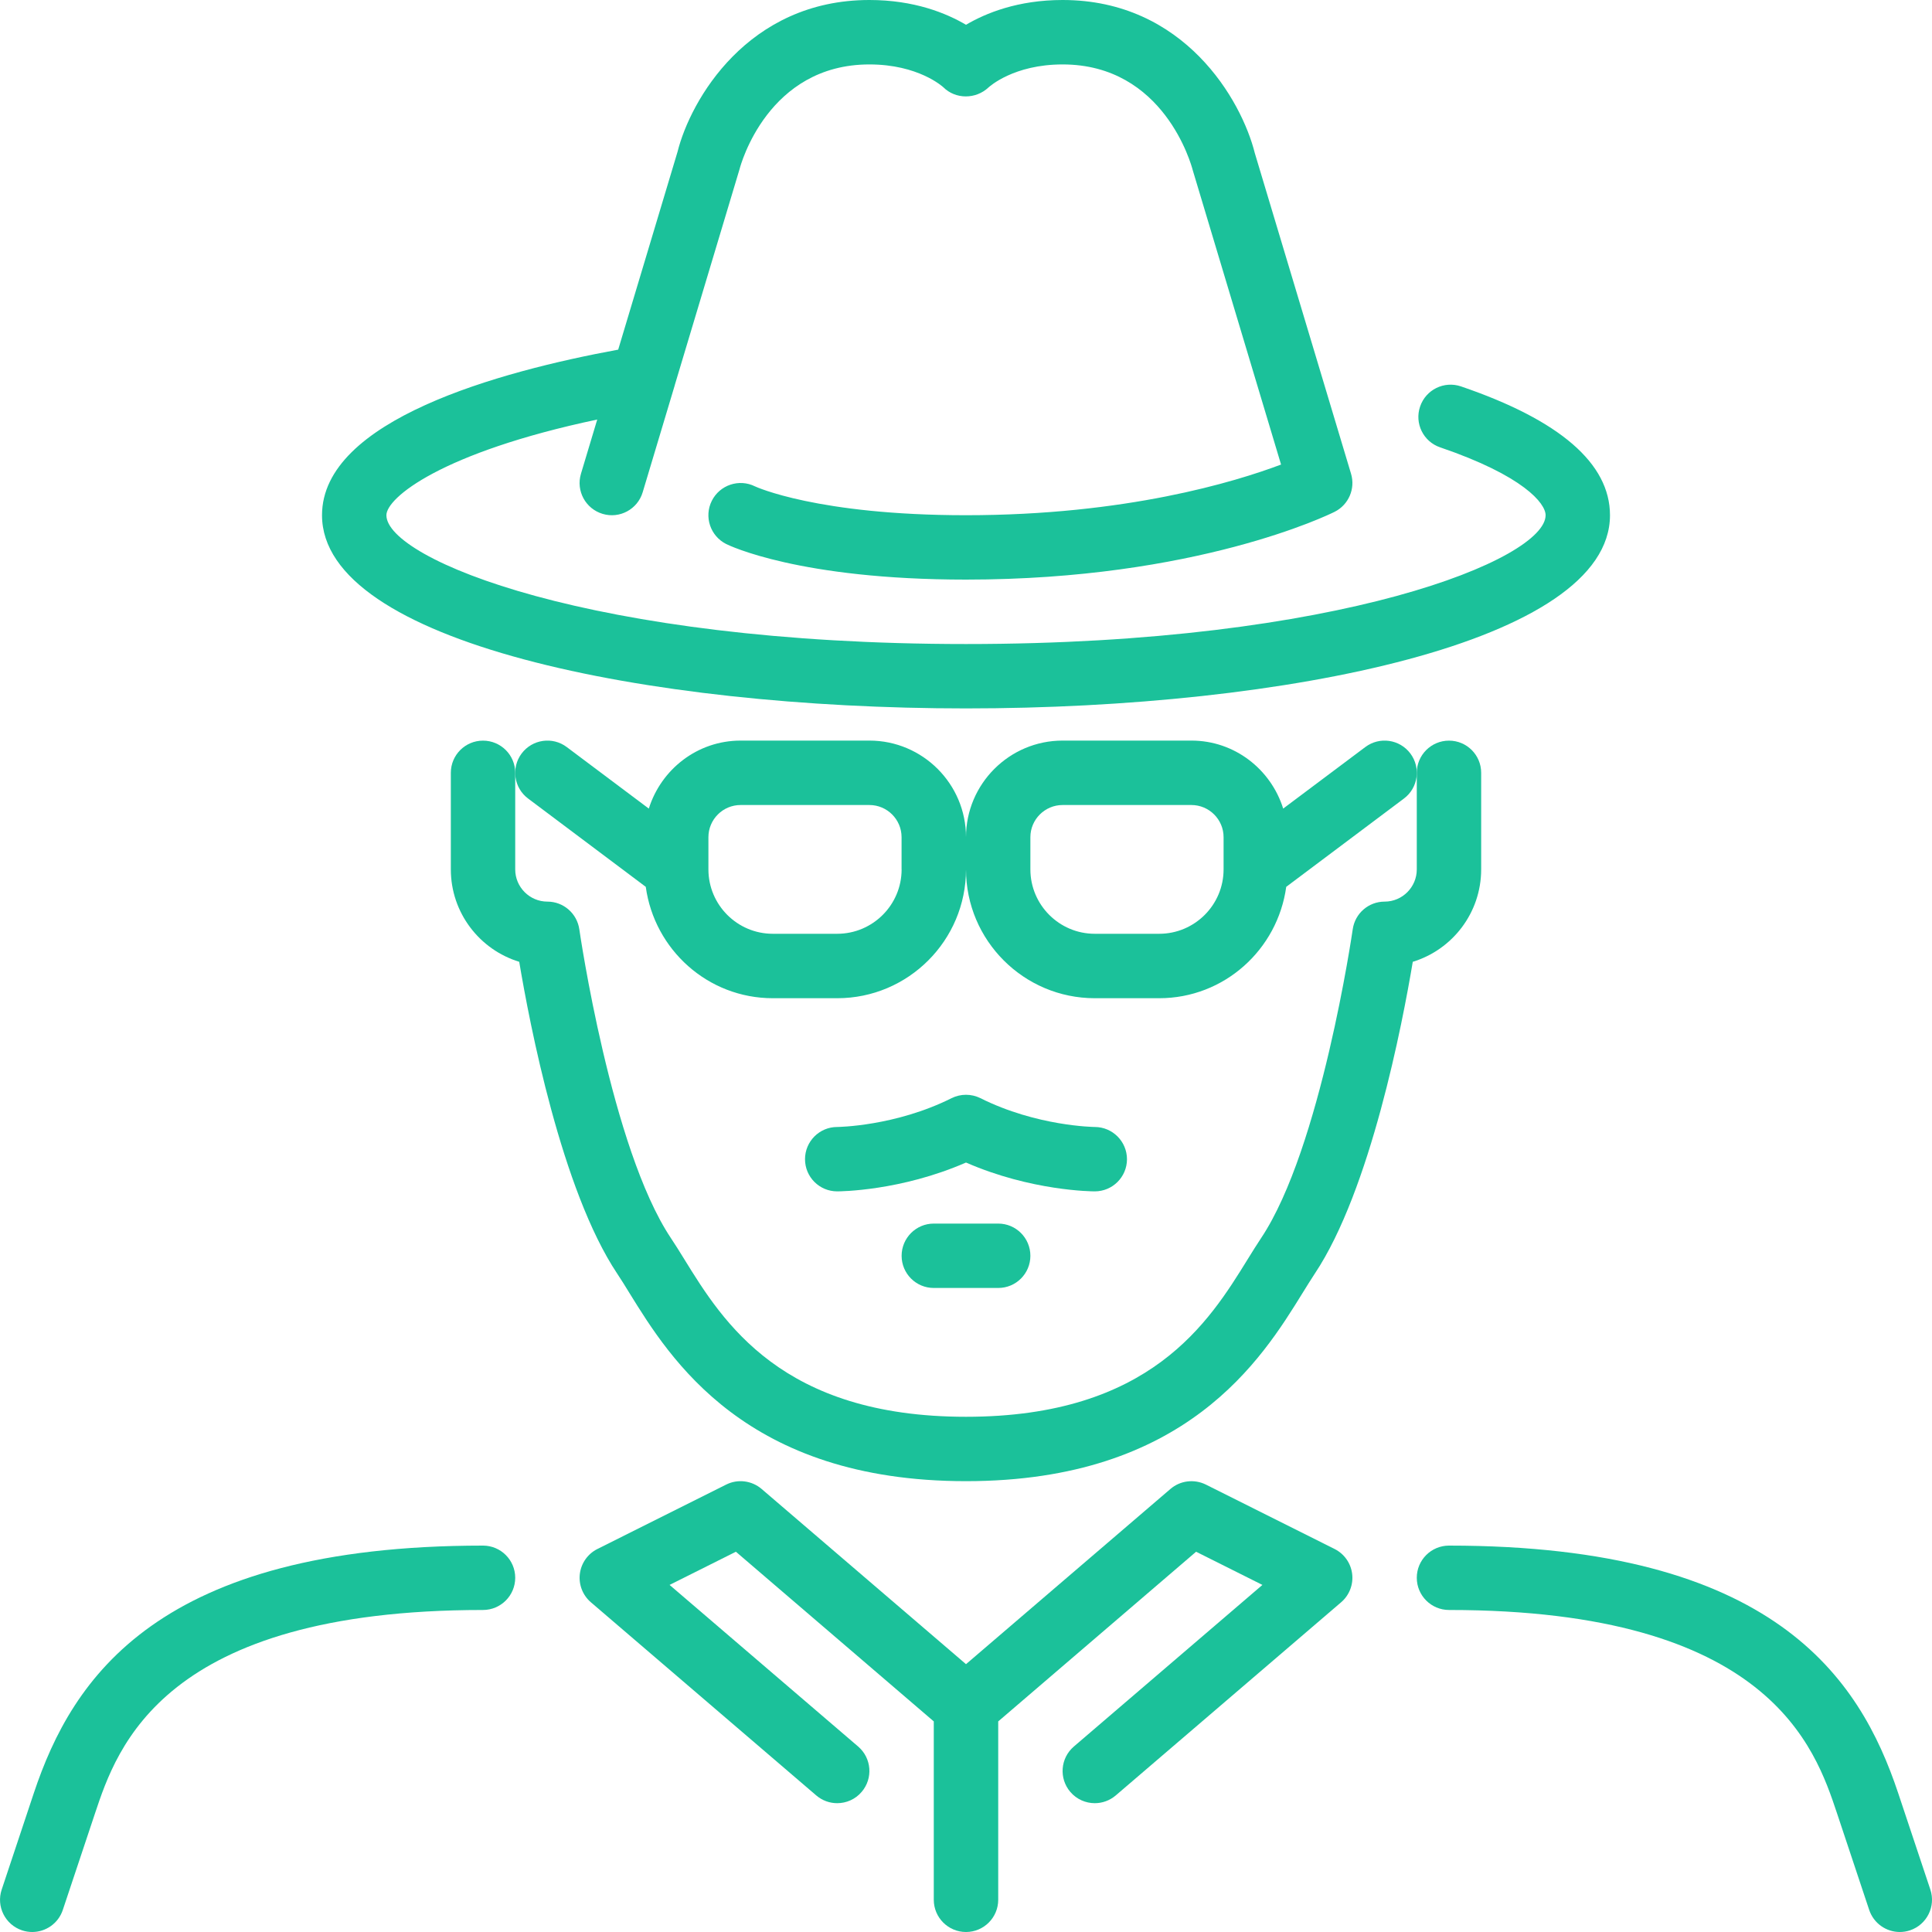
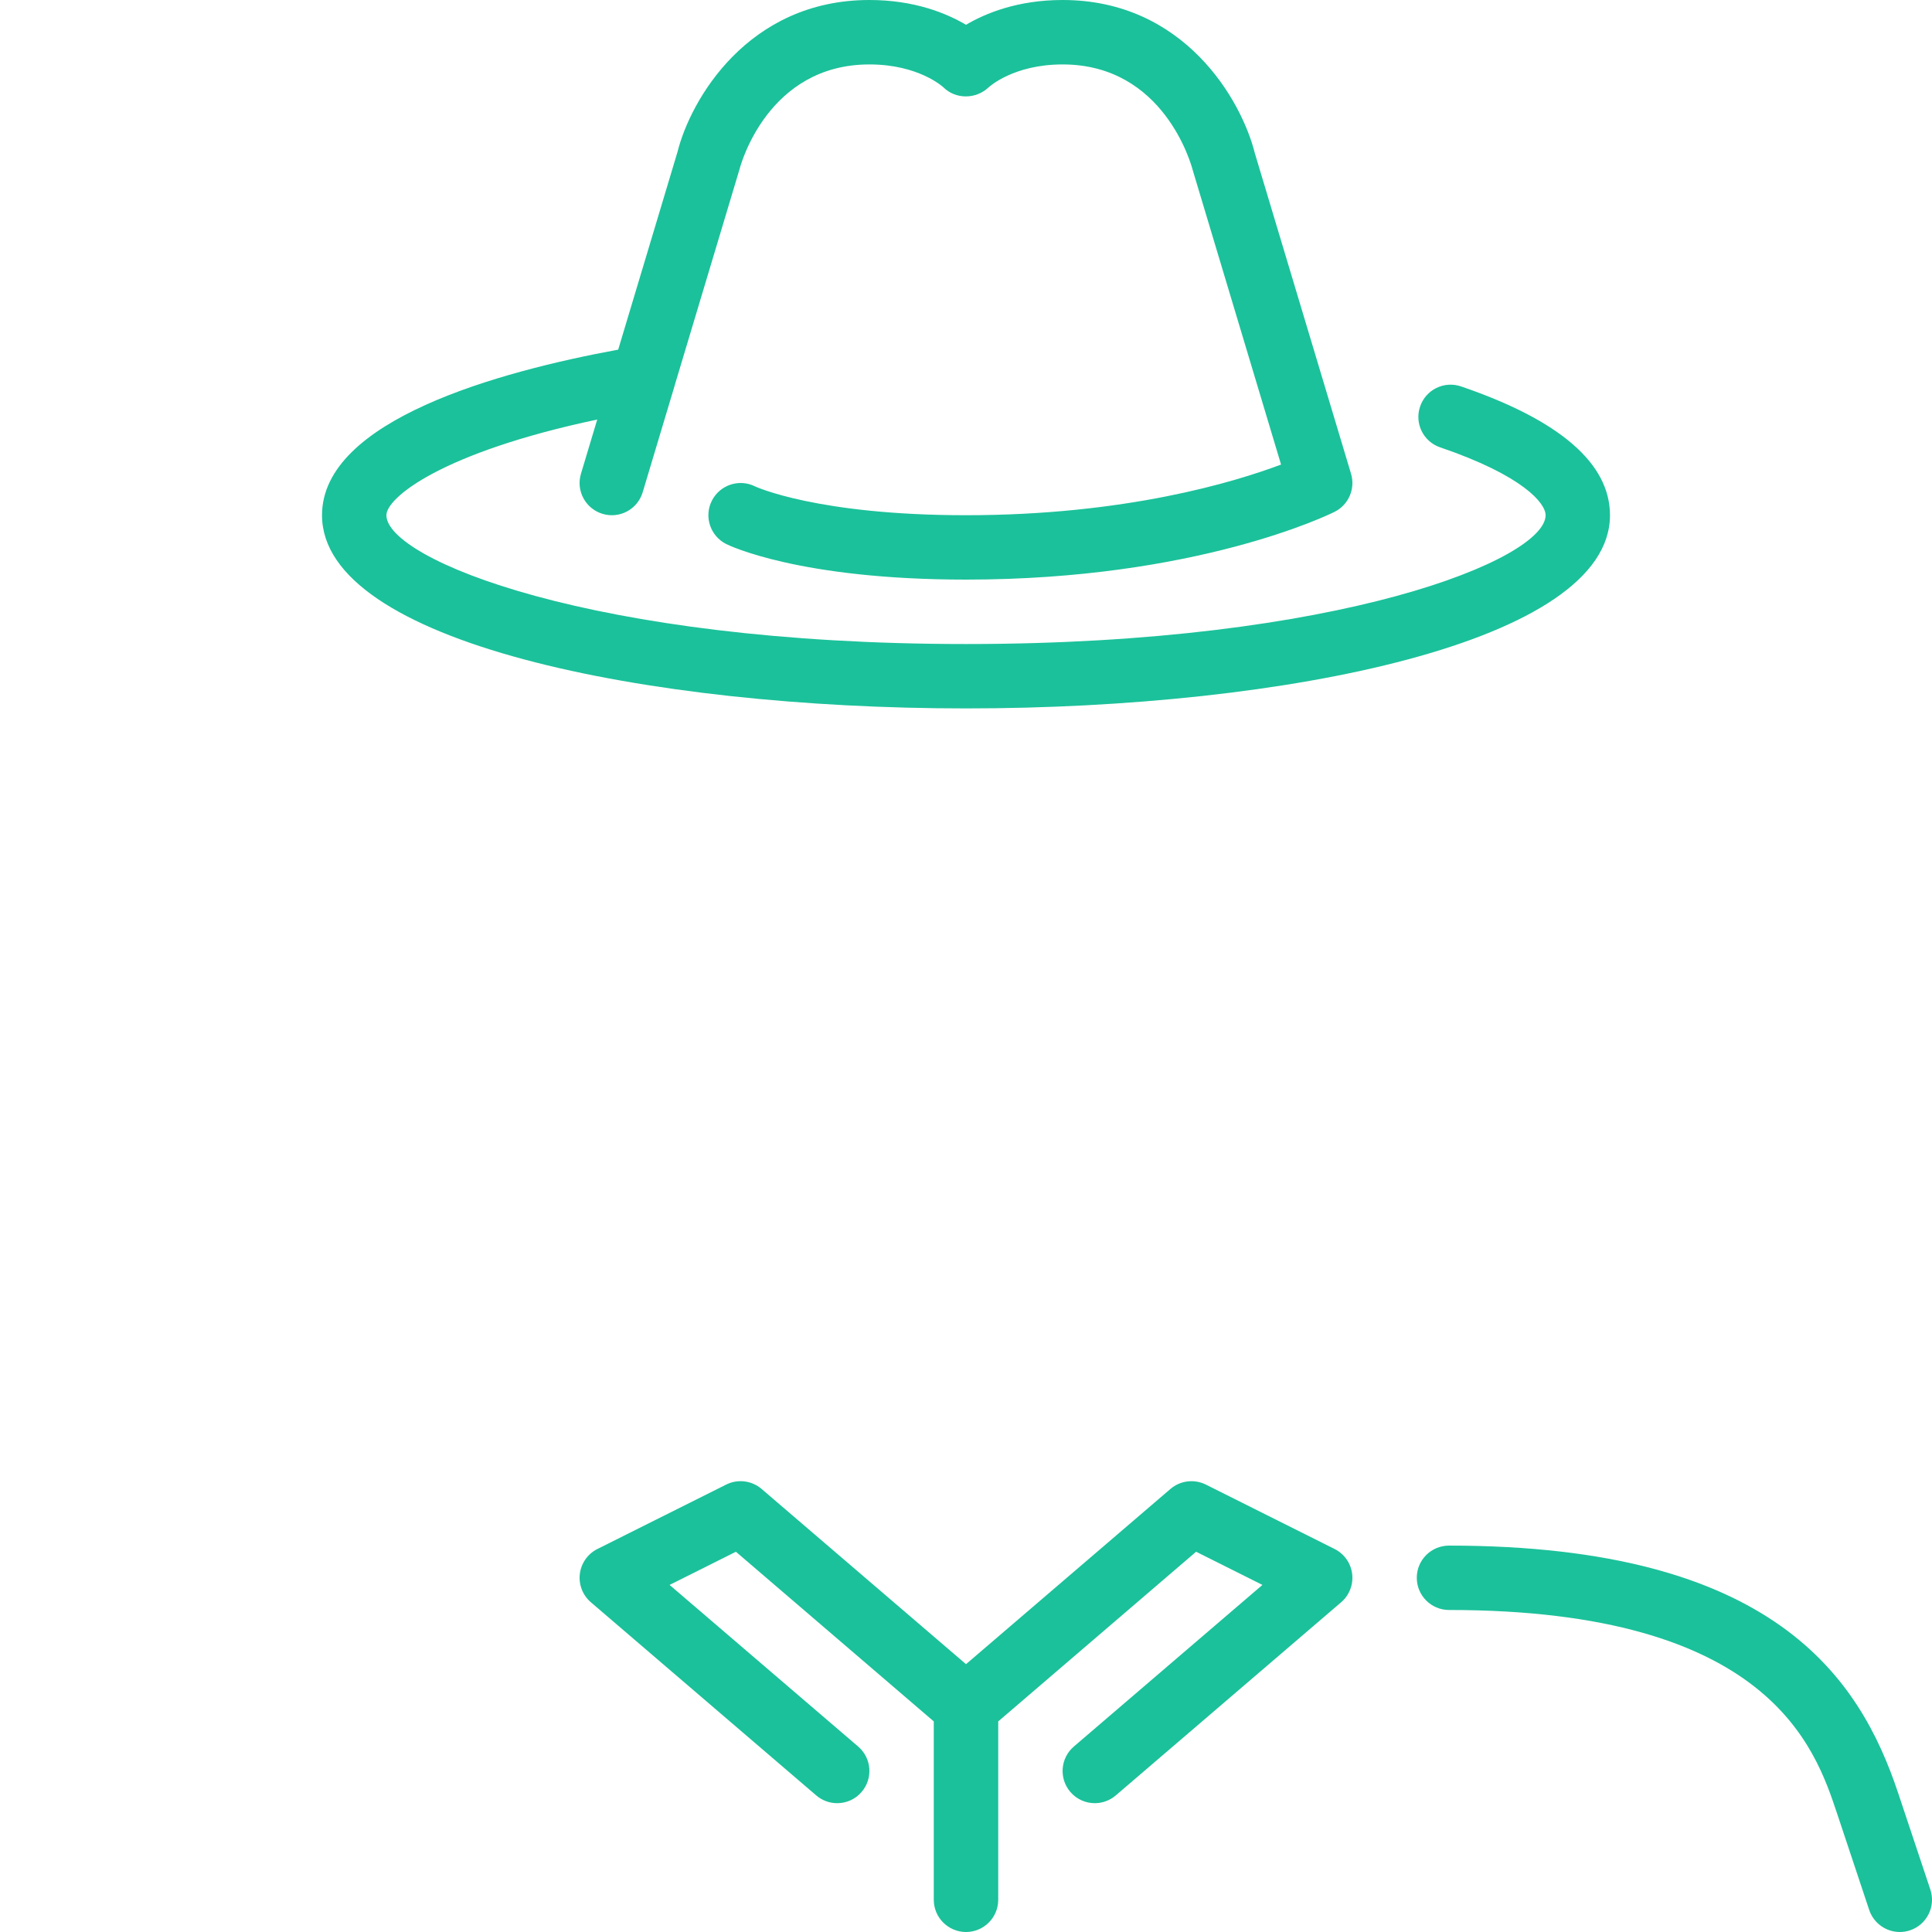
<svg xmlns="http://www.w3.org/2000/svg" width="40" height="40" viewBox="0 0 40 40" fill="none">
  <g clip-path="url(#clip0_4_45)">
-     <path d="M23.333 24.002C23.333 23.634 23.036 23.335 22.668 23.333C22.657 23.333 21.464 23.32 20.298 22.736C20.111 22.643 19.889 22.643 19.702 22.736C18.536 23.32 17.343 23.333 17.333 23.333C16.965 23.333 16.667 23.632 16.667 24C16.667 24.368 16.965 24.666 17.333 24.666C17.39 24.666 18.649 24.659 20 24.069C21.351 24.659 22.61 24.666 22.666 24.666C23.034 24.666 23.331 24.369 23.333 24.002Z" fill="#1BC19A" />
-     <path d="M19.333 25.333C18.965 25.333 18.667 25.632 18.667 26C18.667 26.368 18.965 26.666 19.333 26.666H20.667C21.035 26.666 21.333 26.368 21.333 26C21.333 25.632 21.035 25.333 20.667 25.333H19.333Z" fill="#1BC19A" />
    <path d="M20 14.667C26.626 14.667 33.333 13.293 33.333 10.667C33.333 9.596 32.295 8.698 30.248 8C29.899 7.881 29.52 8.068 29.402 8.416C29.282 8.765 29.469 9.144 29.817 9.262C31.541 9.85 32 10.422 32 10.667C32 11.572 27.764 13.334 20 13.334C12.236 13.334 8 11.572 8 10.667C8 10.308 9.131 9.37 12.365 8.686L12.028 9.809C11.922 10.162 12.123 10.533 12.476 10.639C12.828 10.745 13.2 10.545 13.306 10.192L13.966 7.991C13.968 7.984 13.971 7.976 13.972 7.968L15.313 3.498C15.335 3.41 15.9 1.334 18 1.334C19.013 1.334 19.515 1.793 19.529 1.805C19.783 2.059 20.201 2.058 20.464 1.812C20.485 1.793 20.987 1.334 22 1.334C24.1 1.334 24.665 3.41 24.695 3.525L26.523 9.618C25.568 9.978 23.309 10.667 20 10.667C16.918 10.667 15.639 10.074 15.632 10.07C15.302 9.906 14.902 10.04 14.737 10.369C14.572 10.698 14.706 11.098 15.036 11.264C15.095 11.293 16.549 12 20 12C24.769 12 27.517 10.654 27.631 10.597C27.921 10.452 28.065 10.119 27.972 9.809L25.98 3.172C25.706 2.075 24.521 0 22 0C21.072 0 20.407 0.273 20 0.513C19.593 0.273 18.928 0 18 0C15.479 0 14.294 2.075 14.028 3.142L12.799 7.239C10.334 7.692 6.667 8.697 6.667 10.667C6.667 13.293 13.374 14.667 20 14.667Z" fill="#1BC19A" />
-     <path d="M26.63 18.361L29.067 16.533C29.361 16.313 29.421 15.895 29.2 15.6C28.979 15.306 28.562 15.245 28.267 15.467L26.567 16.741C26.313 15.929 25.562 15.333 24.667 15.333H22C20.897 15.333 20 16.231 20 17.333C20 16.231 19.103 15.333 18 15.333H15.334C14.438 15.333 13.688 15.929 13.433 16.741L11.734 15.467C11.439 15.245 11.021 15.306 10.8 15.6C10.579 15.895 10.639 16.313 10.934 16.533L13.37 18.361C13.548 19.659 14.653 20.667 16 20.667H17.334C18.804 20.667 20 19.471 20 18C20 19.471 21.196 20.667 22.667 20.667H24C25.347 20.667 26.452 19.659 26.63 18.361ZM18.667 18C18.667 18.735 18.069 19.333 17.333 19.333H16C15.265 19.333 14.667 18.735 14.667 18V17.333C14.667 16.966 14.966 16.667 15.333 16.667H18C18.367 16.667 18.666 16.966 18.666 17.333V18H18.667ZM21.333 18V17.333C21.333 16.966 21.633 16.667 22 16.667H24.666C25.034 16.667 25.333 16.966 25.333 17.333V18C25.333 18.735 24.735 19.333 24 19.333H22.666C21.931 19.333 21.333 18.735 21.333 18Z" fill="#1BC19A" />
    <path d="M39.966 39.122L39.299 37.122C38.503 34.737 36.726 32 30 32C29.632 32 29.333 32.298 29.333 32.666C29.333 33.034 29.632 33.333 30 33.333C36.628 33.333 37.578 36.177 38.034 37.544L38.7 39.544C38.794 39.823 39.054 40 39.333 40C39.402 40 39.474 39.989 39.544 39.966C39.893 39.849 40.082 39.471 39.966 39.122Z" fill="#1BC19A" />
-     <path d="M30.666 18V16C30.666 15.632 30.368 15.334 30 15.334C29.632 15.334 29.333 15.632 29.333 16V18C29.333 18.367 29.034 18.667 28.667 18.667C28.334 18.667 28.054 18.911 28.007 19.239C28 19.284 27.347 23.777 26.112 25.63C26.023 25.763 25.931 25.912 25.831 26.073C25.029 27.371 23.817 29.333 20 29.333C16.183 29.333 14.971 27.371 14.169 26.073C14.07 25.912 13.977 25.763 13.888 25.63C12.655 23.78 12 19.284 11.994 19.239C11.946 18.911 11.666 18.667 11.334 18.667C10.966 18.667 10.667 18.367 10.667 18V16C10.667 15.632 10.368 15.334 10 15.334C9.632 15.334 9.334 15.632 9.334 16V18C9.334 18.9 9.931 19.663 10.75 19.913C10.964 21.192 11.626 24.641 12.779 26.37C12.86 26.491 12.944 26.627 13.034 26.774C13.875 28.134 15.44 30.666 20 30.666C24.561 30.666 26.125 28.134 26.966 26.774C27.057 26.627 27.141 26.491 27.221 26.37C28.374 24.641 29.036 21.192 29.25 19.913C30.069 19.663 30.666 18.9 30.666 18Z" fill="#1BC19A" />
-     <path d="M10 32C3.274 32 1.497 34.737 0.701 37.122L0.035 39.122C-0.082 39.471 0.107 39.849 0.457 39.966C0.527 39.989 0.598 40 0.667 40C0.947 40 1.207 39.823 1.3 39.544L1.967 37.544C2.423 36.177 3.372 33.333 10 33.333C10.368 33.333 10.667 33.034 10.667 32.666C10.667 32.298 10.368 32 10 32Z" fill="#1BC19A" />
    <path d="M27.631 32.07L24.965 30.736C24.725 30.618 24.437 30.652 24.233 30.827L20 34.455L15.768 30.827C15.563 30.652 15.274 30.617 15.036 30.736L12.369 32.07C12.169 32.17 12.032 32.364 12.005 32.586C11.978 32.807 12.064 33.028 12.233 33.173L16.899 37.172C17.025 37.28 17.179 37.333 17.333 37.333C17.521 37.333 17.708 37.254 17.839 37.1C18.079 36.82 18.047 36.4 17.767 36.16L13.863 32.814L15.236 32.127L19.333 35.64V39.333C19.333 39.701 19.632 40 20 40C20.368 40 20.667 39.701 20.667 39.333V35.64L24.764 32.127L26.137 32.814L22.233 36.16C21.953 36.4 21.921 36.82 22.16 37.1C22.292 37.254 22.479 37.333 22.666 37.333C22.82 37.333 22.974 37.28 23.101 37.172L27.767 33.173C27.936 33.028 28.022 32.807 27.995 32.586C27.968 32.364 27.831 32.17 27.631 32.07Z" fill="#1BC19A" />
  </g>
  <defs>
    <clipPath id="clip0_4_45">
      <rect width="40" height="40" fill="white" />
    </clipPath>
  </defs>
</svg>